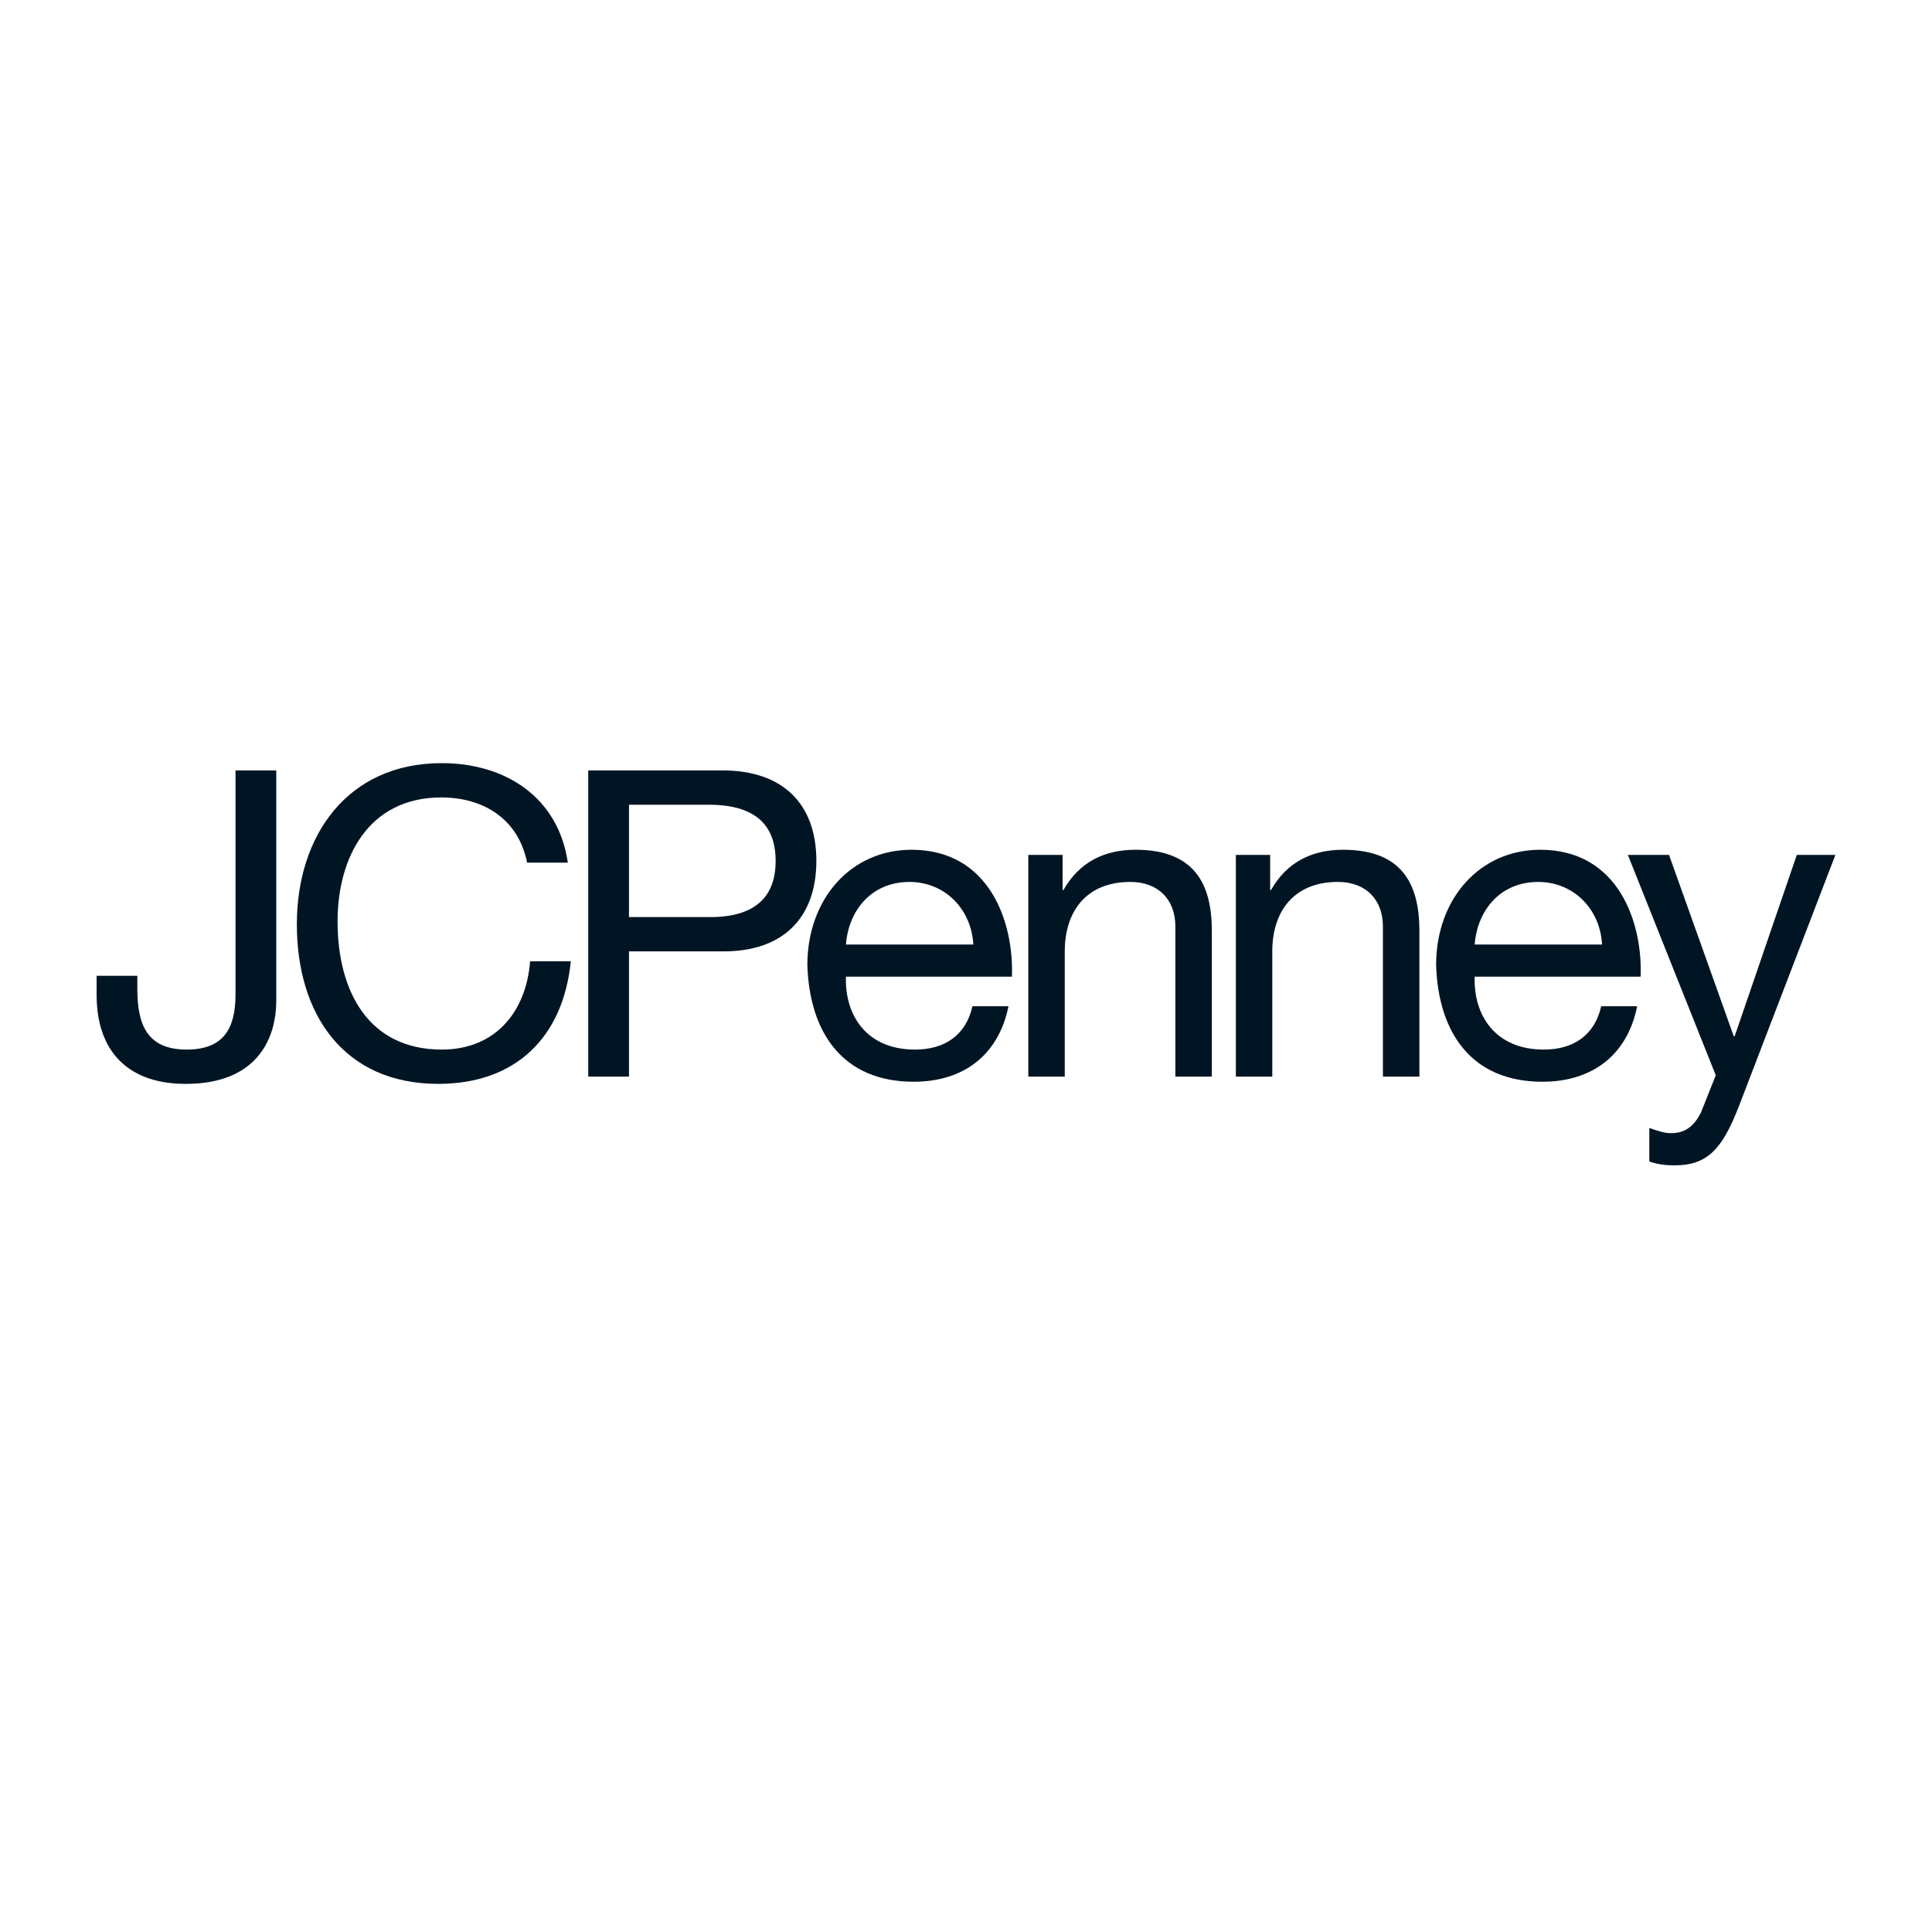
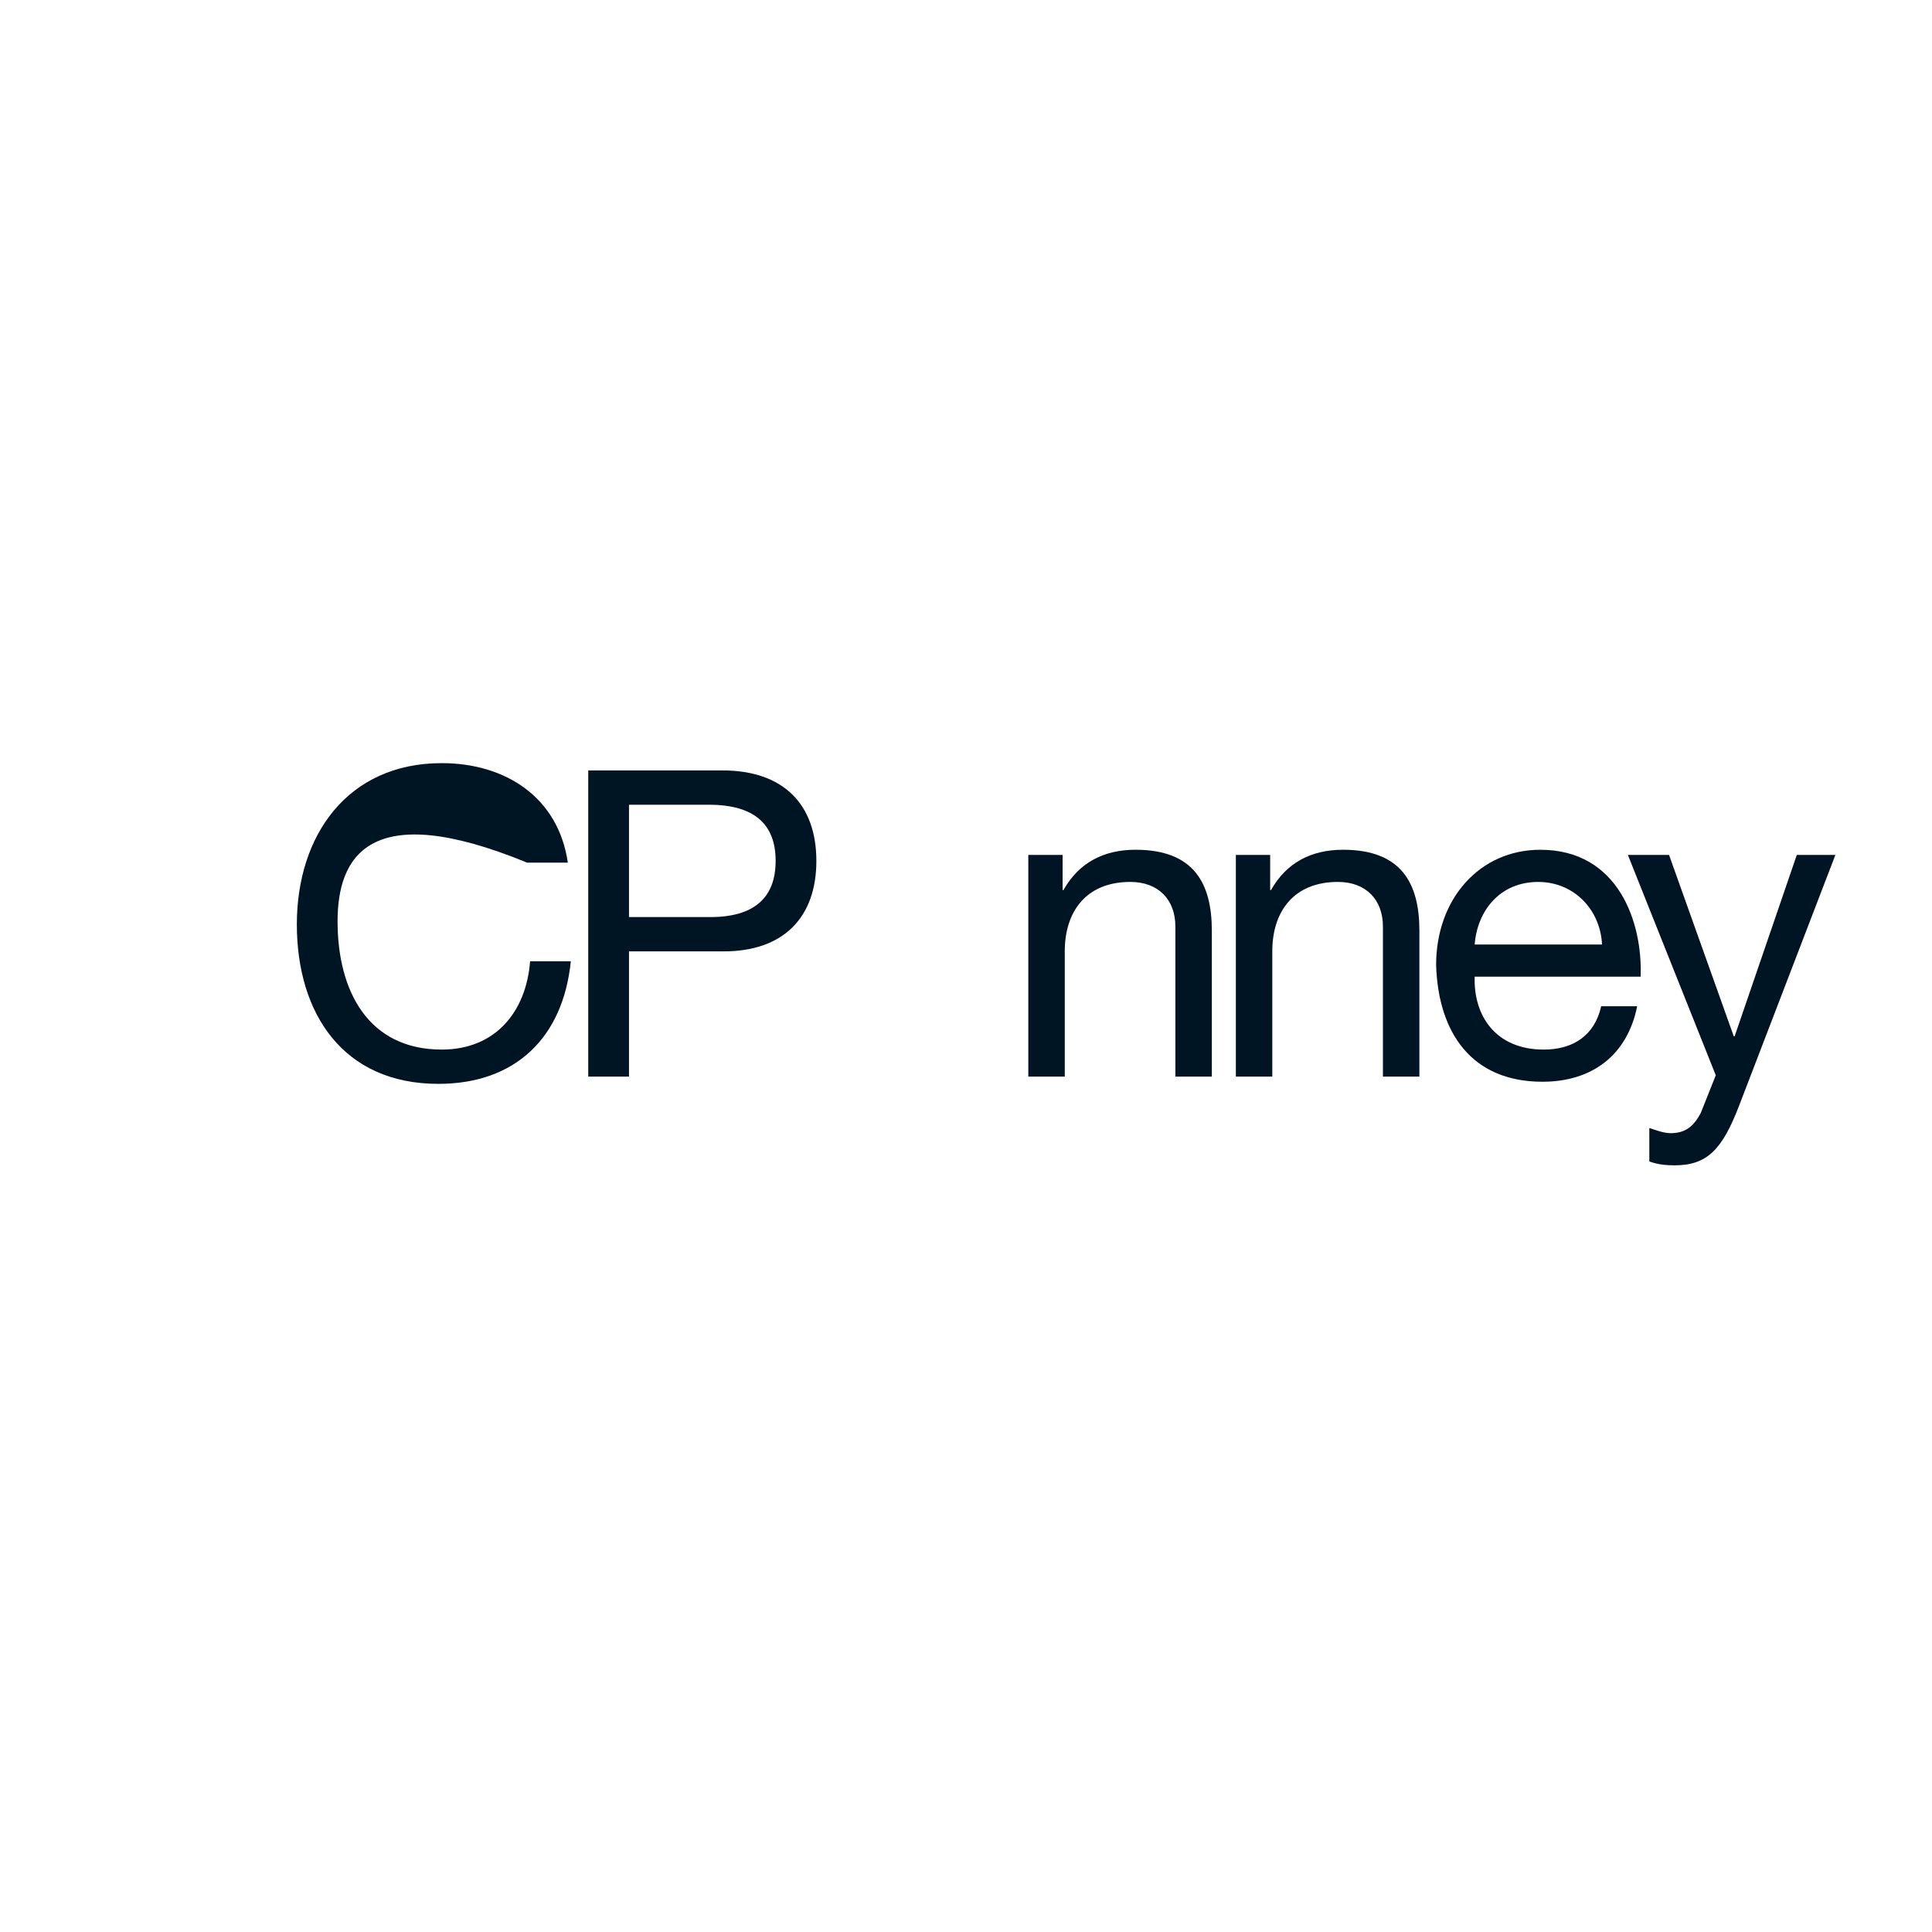
<svg xmlns="http://www.w3.org/2000/svg" width="200" height="200" viewBox="0 0 200 200" fill="none">
-   <path d="M28.599 103.547C28.599 107.853 26.333 112.203 19.234 112.203C13.33 112.203 10 108.918 10 102.97V101.015H14.216V102.347C14.216 106.03 15.194 108.652 19.322 108.652C23.181 108.652 24.381 106.431 24.381 102.924V79.754H28.599V103.547Z" fill="#001524" />
-   <path d="M54.565 89.299C53.676 84.815 50.082 82.551 45.688 82.551C38.141 82.551 34.946 88.765 34.946 95.381C34.946 102.616 38.141 108.652 45.731 108.652C51.282 108.652 54.475 104.744 54.876 99.507H59.092C58.292 107.408 53.366 112.201 45.375 112.201C35.524 112.201 30.729 104.921 30.729 95.689C30.729 86.499 35.966 79 45.731 79C52.346 79 57.805 82.551 58.781 89.299H54.565Z" fill="#001524" />
+   <path d="M54.565 89.299C38.141 82.551 34.946 88.765 34.946 95.381C34.946 102.616 38.141 108.652 45.731 108.652C51.282 108.652 54.475 104.744 54.876 99.507H59.092C58.292 107.408 53.366 112.201 45.375 112.201C35.524 112.201 30.729 104.921 30.729 95.689C30.729 86.499 35.966 79 45.731 79C52.346 79 57.805 82.551 58.781 89.299H54.565Z" fill="#001524" />
  <path d="M65.113 94.936H73.369C78.12 94.98 80.293 92.894 80.293 89.119C80.293 85.346 78.12 83.305 73.369 83.305H65.113V94.936ZM60.895 79.754H74.79C81.093 79.754 84.51 83.261 84.51 89.119C84.51 94.98 81.093 98.532 74.79 98.486H65.113V111.449H60.895V79.754Z" fill="#001524" />
-   <path d="M100.756 97.775C100.578 94.18 97.868 91.298 94.142 91.298C90.191 91.298 87.839 94.271 87.572 97.775H100.756ZM104.397 104.167C103.373 109.228 99.736 111.982 94.585 111.982C87.261 111.982 83.799 106.919 83.577 99.905C83.577 93.027 88.104 87.967 94.364 87.967C102.486 87.967 104.972 95.558 104.752 101.105H87.572C87.439 105.099 89.703 108.652 94.717 108.652C97.826 108.652 100.002 107.141 100.667 104.167H104.397Z" fill="#001524" />
  <path d="M106.45 88.499H110V92.138H110.089C111.686 89.299 114.261 87.966 117.546 87.966C123.584 87.966 125.448 91.429 125.448 96.354V111.448H121.674V95.911C121.674 93.114 119.898 91.297 117.013 91.297C112.441 91.297 110.224 94.359 110.224 98.487V111.448H106.45V88.499Z" fill="#001524" />
  <path d="M127.936 88.499H131.487V92.138H131.576C133.174 89.299 135.747 87.966 139.03 87.966C145.068 87.966 146.935 91.429 146.935 96.354V111.448H143.159V95.911C143.159 93.114 141.383 91.297 138.5 91.297C133.928 91.297 131.707 94.359 131.707 98.487V111.448H127.936V88.499Z" fill="#001524" />
  <path d="M165.843 97.775C165.665 94.18 162.957 91.298 159.23 91.298C155.278 91.298 152.926 94.271 152.658 97.775H165.843ZM169.48 104.167C168.462 109.228 164.819 111.982 159.674 111.982C152.347 111.982 148.886 106.919 148.666 99.905C148.666 93.027 153.192 87.967 159.45 87.967C167.574 87.967 170.058 95.558 169.836 101.105H152.658C152.525 105.099 154.789 108.652 159.808 108.652C162.912 108.652 165.087 107.141 165.754 104.167H169.48Z" fill="#001524" />
  <path d="M180.013 114.509C178.282 118.992 176.729 120.635 173.355 120.635C172.468 120.635 171.58 120.546 170.737 120.233V116.774C171.445 116.995 172.202 117.305 172.958 117.305C174.509 117.305 175.352 116.552 176.061 115.22L177.616 111.312L168.516 88.499H172.778L179.478 107.275H179.57L186.005 88.499H190L180.013 114.509Z" fill="#001524" />
</svg>